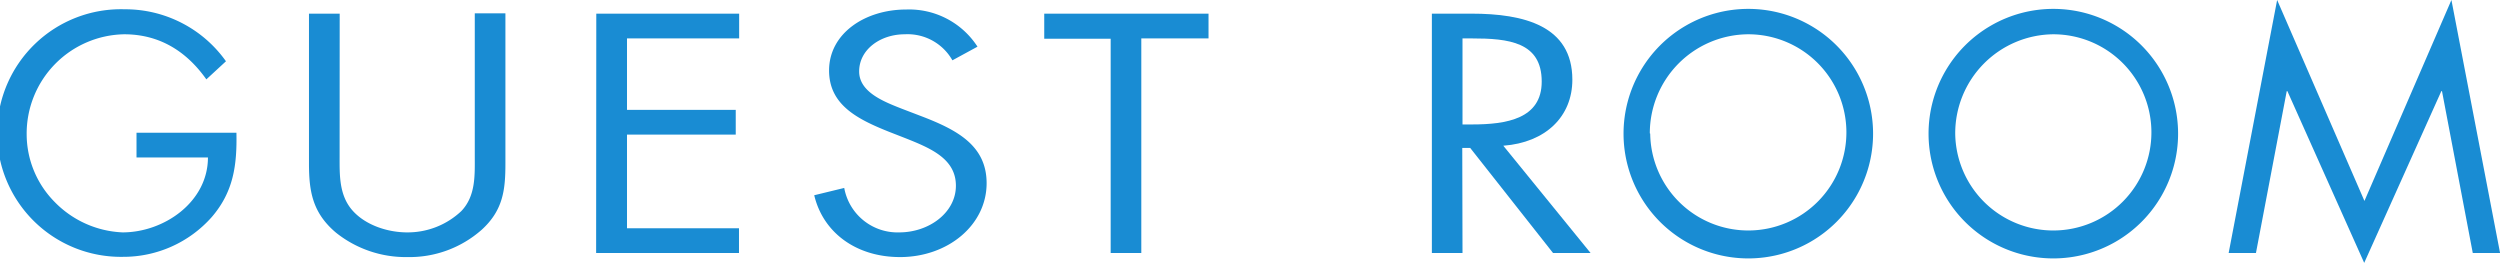
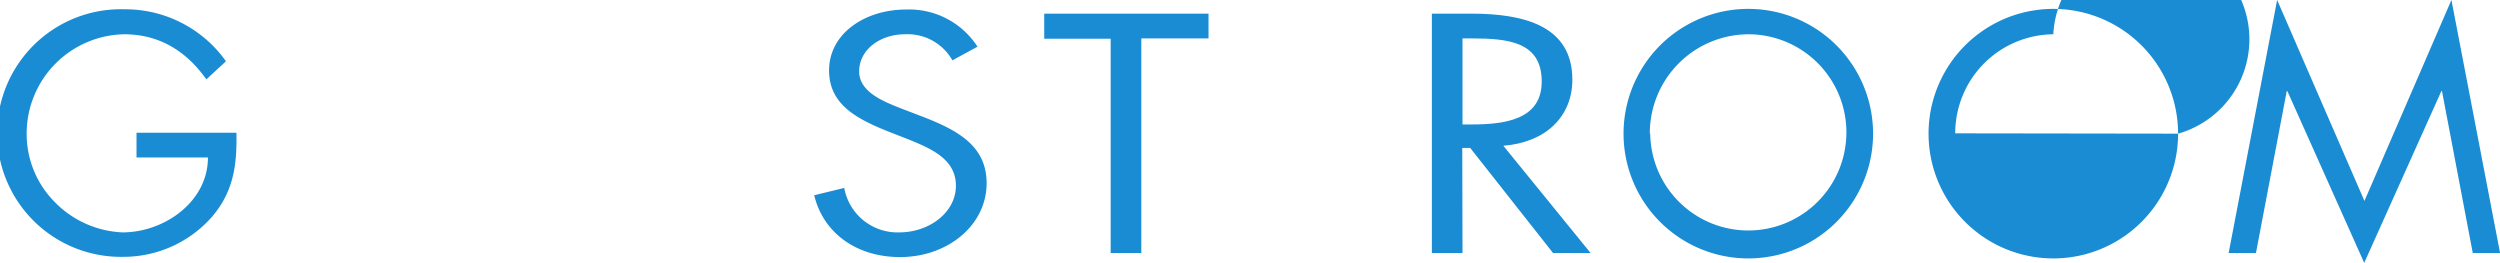
<svg xmlns="http://www.w3.org/2000/svg" viewBox="0 0 314.99 33.12">
  <defs>
    <style>.cls-1{fill:#198cd3;}</style>
  </defs>
  <g id="レイヤー_2" data-name="レイヤー 2">
    <g id="デザイン">
      <path class="cls-1" d="M29.79,16.72c.08,4.08-.36,7.44-3.12,10.64a14.86,14.86,0,0,1-11.15,5,15.6,15.6,0,1,1,.2-31.19A15.56,15.56,0,0,1,28.47,7.72L26,10c-2.52-3.56-5.92-5.68-10.36-5.68A12.51,12.51,0,0,0,3.36,16.92a12.15,12.15,0,0,0,3.52,8.52,12.67,12.67,0,0,0,8.56,3.84c5.24,0,10.76-3.84,10.76-9.44h-9V16.72Z" />
-       <path class="cls-1" d="M42.79,19.68c0,2.24-.09,4.8,1.52,6.72s4.46,2.88,7,2.88a9.84,9.84,0,0,0,6.81-2.68c1.84-1.92,1.7-4.56,1.7-6.92v-18h3.86V20.6c0,3.28-.27,5.88-3,8.36a13.74,13.74,0,0,1-9.34,3.43,14.07,14.07,0,0,1-9-3.07c-3-2.52-3.41-5.28-3.41-8.72V1.72h3.87Z" />
-       <path class="cls-1" d="M75.13,1.72h18V4.84H79v9H92.7v3.12H79V28.76H93.11v3.12h-18Z" />
      <path class="cls-1" d="M120,7.6a6.49,6.49,0,0,0-6-3.28c-3.08,0-5.75,1.92-5.75,4.68,0,2.6,3.08,3.8,5.43,4.72l2.3.88c4.51,1.72,8.33,3.68,8.33,8.48,0,5.28-4.88,9.31-10.91,9.31-5.56,0-9.7-3.11-10.81-7.79l3.78-.92a6.82,6.82,0,0,0,6.94,5.6c3.73,0,7.13-2.48,7.13-5.88s-3.17-4.72-6.39-6L112,16.6c-4-1.6-7.54-3.4-7.54-7.72,0-4.68,4.55-7.68,9.7-7.68a10.25,10.25,0,0,1,9,4.68Z" />
      <path class="cls-1" d="M143.8,31.88h-3.86v-27h-8.37V1.72h20.7V4.84H143.8Z" />
      <path class="cls-1" d="M184.27,31.88h-3.86V1.72h5c6.58,0,12.7,1.52,12.7,8.32,0,4.64-3.36,7.92-8.7,8.32l11,13.52h-4.73L185.24,18.64h-1Zm0-16.2h1.2c4.37,0,8.78-.72,8.78-5.4,0-5-4.18-5.44-8.83-5.44h-1.15Z" />
      <path class="cls-1" d="M236,16.84a15.72,15.72,0,0,1-31.44,0,15.72,15.72,0,0,1,31.44,0Zm-28.08,0A12.36,12.36,0,1,0,220.23,4.32,12.47,12.47,0,0,0,207.87,16.8Z" />
-       <path class="cls-1" d="M274.43,16.84a15.72,15.72,0,0,1-31.44,0,15.72,15.72,0,0,1,31.44,0Zm-28.08,0A12.36,12.36,0,1,0,258.71,4.32,12.47,12.47,0,0,0,246.35,16.8Z" />
+       <path class="cls-1" d="M274.43,16.84a15.72,15.72,0,0,1-31.44,0,15.72,15.72,0,0,1,31.44,0ZA12.36,12.36,0,1,0,258.71,4.32,12.47,12.47,0,0,0,246.35,16.8Z" />
      <path class="cls-1" d="M286.91,0l11,25.32L308.87,0,315,31.88h-3.44l-3.88-20.4h-.08l-9.72,21.64-9.68-21.64h-.08l-3.88,20.4h-3.44Z" />
    </g>
  </g>
</svg>